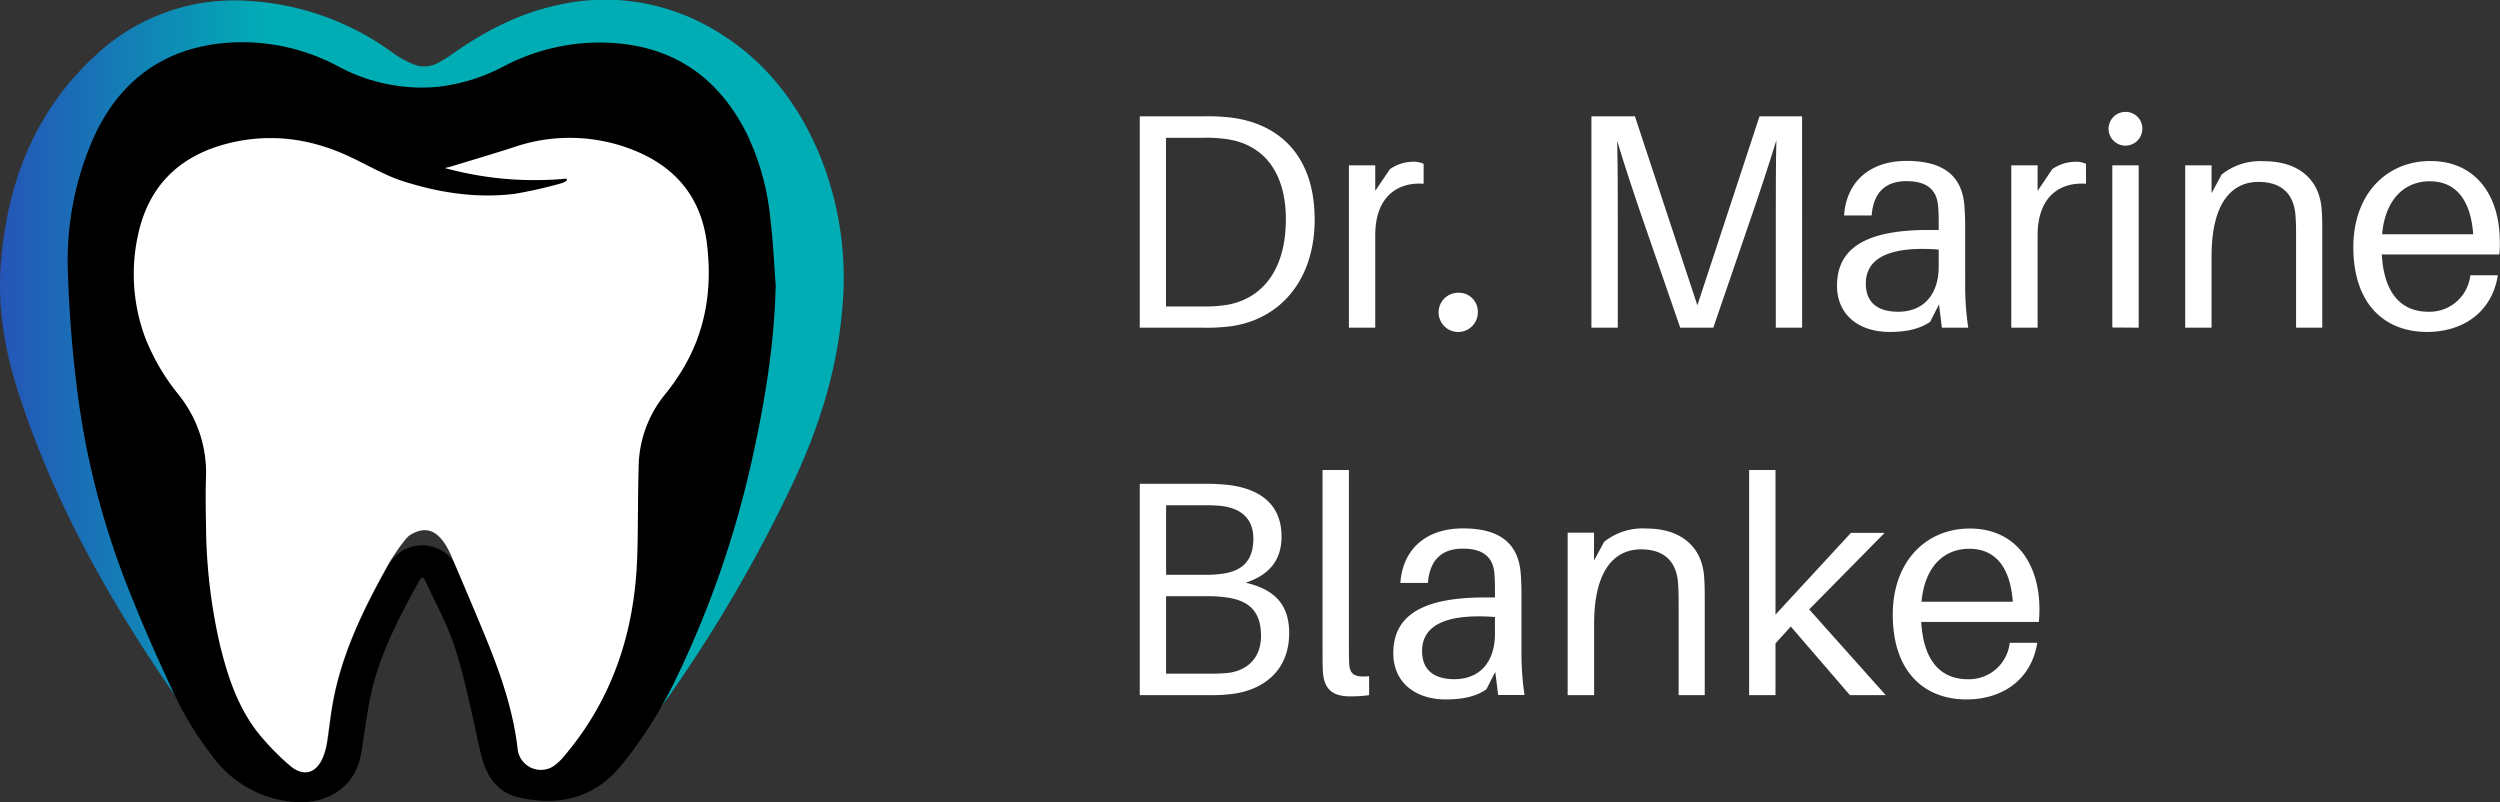
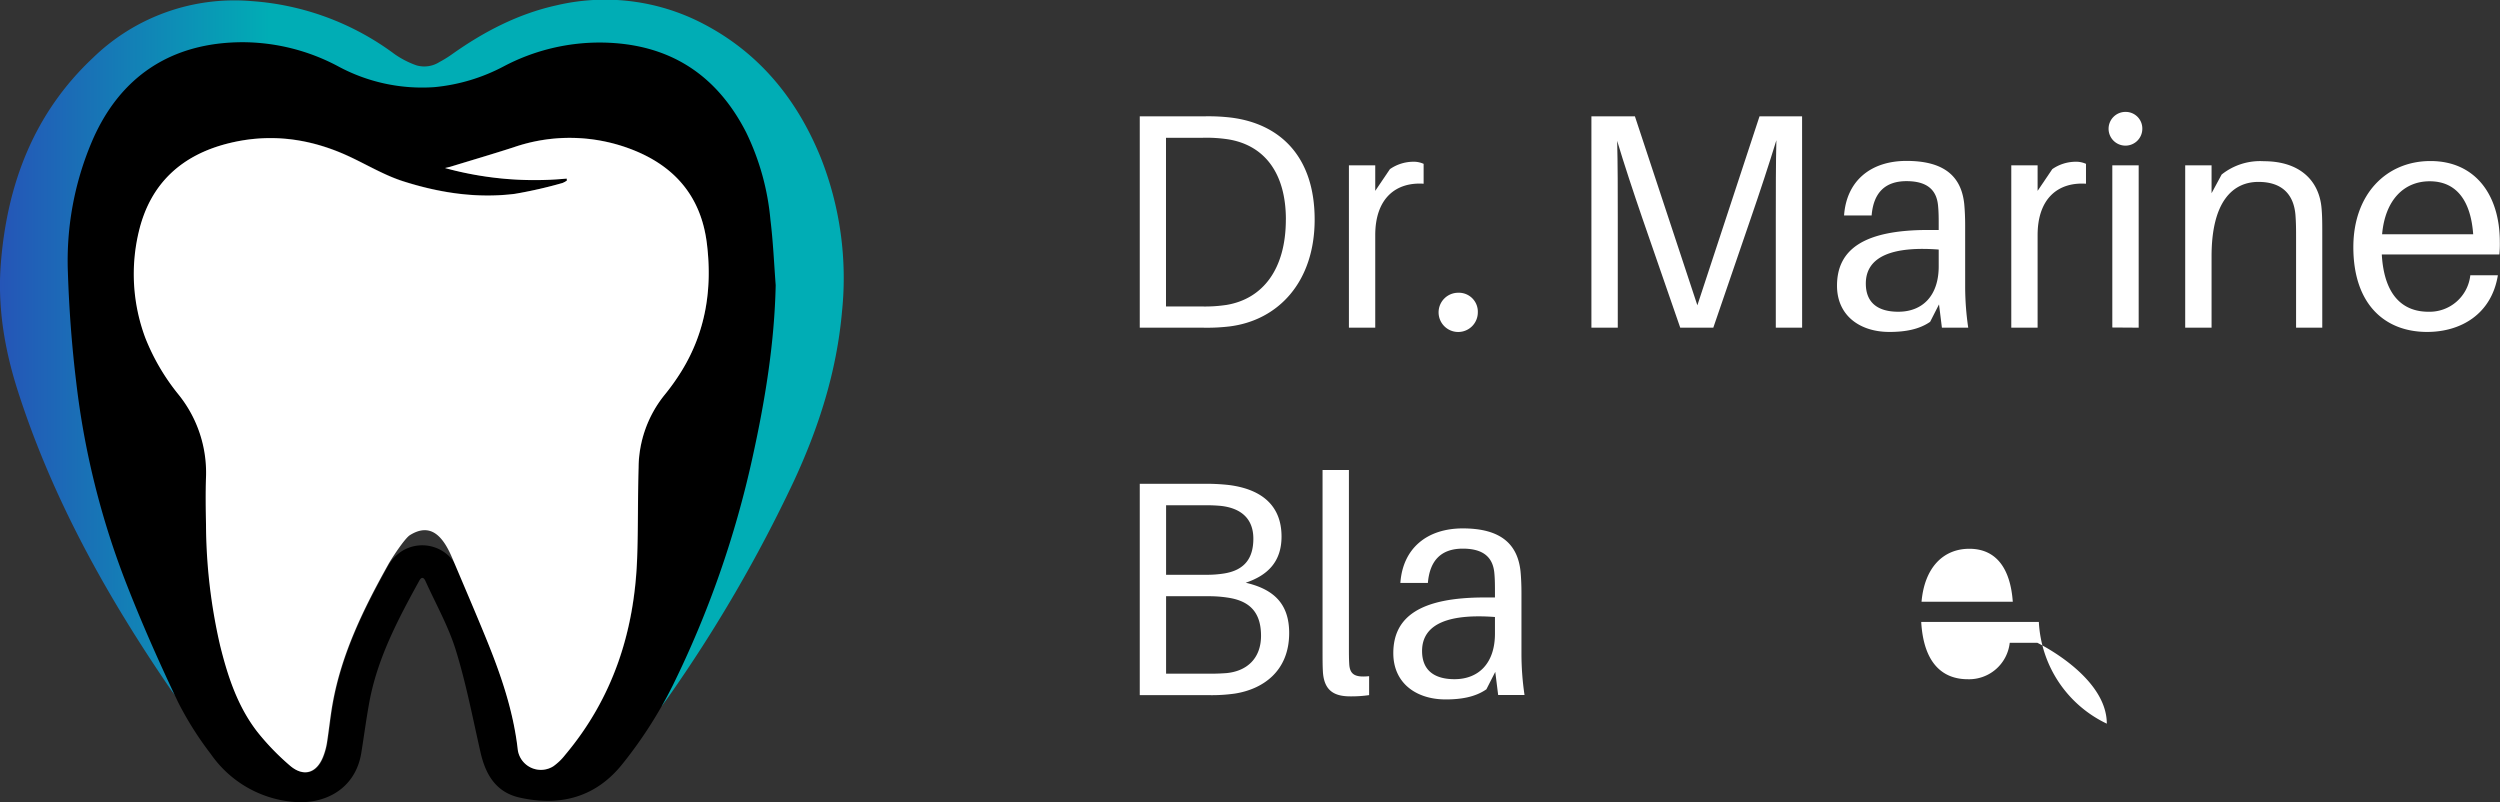
<svg xmlns="http://www.w3.org/2000/svg" id="Calque_1" data-name="Calque 1" viewBox="0 0 563.21 180.68">
  <rect x="0" y="0" width="563.21" height="180.68" fill="#333333" stroke="none" />
  <defs>
    <style>.cls-1{fill:#fff;}.cls-2{fill:url(#Dégradé_sans_nom_10);}</style>
    <linearGradient id="Dégradé_sans_nom_10" x1="34.83" y1="241.57" x2="224.86" y2="241.57" gradientUnits="userSpaceOnUse">
      <stop offset="0" stop-color="#2555b7" />
      <stop offset="0.32" stop-color="#00adb5" />
    </linearGradient>
  </defs>
  <path class="cls-1" d="M331,211.46c0,14-8.14,22.7-19.18,24.08a43.05,43.05,0,0,1-6.07.28H291.6V188.21h14.49a43.13,43.13,0,0,1,6.07.28C323.19,189.87,331,197.25,331,211.46Zm-6.48,0c0-10.55-4.9-16.76-13-18.07a32.94,32.94,0,0,0-5.8-.35h-8.21v38h7.87a32.81,32.81,0,0,0,5.79-.35C319.26,229.33,324.51,222.71,324.51,211.46Z" transform="translate(-34.83 -162)" />
  <path class="cls-1" d="M355.55,198.91v4.48c-6.21-.41-10.9,3.24-10.9,11.59v20.84h-5.93V199.25h5.93V205l3.31-4.9a9.32,9.32,0,0,1,5.11-1.66A5.44,5.44,0,0,1,355.55,198.91Z" transform="translate(-34.83 -162)" />
  <path class="cls-1" d="M367.76,232.37a4.42,4.42,0,1,1-4.42-4.42A4.27,4.27,0,0,1,367.76,232.37Z" transform="translate(-34.83 -162)" />
  <path class="cls-1" d="M440.82,235.82h-5.93v-24.5c0-5.93,0-12.55.13-17.73-1.58,5.18-3.79,11.87-5.79,17.67l-8.42,24.56h-7.45l-8.55-24.7c-1.94-5.66-4.14-12.28-5.66-17.39.14,5.18.14,11.73.14,17.59v24.5h-5.94V188.21h9.8l14.07,42.57,14-42.57h9.59Z" transform="translate(-34.83 -162)" />
  <path class="cls-1" d="M471.66,230.57l-2,3.93c-2.49,1.73-5.66,2.28-9.18,2.28-6.62,0-11.8-3.65-11.8-10.42,0-8.27,6.21-12.55,20.56-12.55h2.35v-1c0-1.58,0-3-.14-4.41-.28-3.38-2.21-5.59-7.11-5.59s-7.45,2.69-7.86,7.73h-6.21c.55-7.8,6-12.29,14.07-12.29,8.7,0,12.35,3.66,13,9.66.14,1.45.21,3.25.21,4.83V226.5a63.77,63.77,0,0,0,.69,9.32h-5.93Zm-.07-8.62v-3.73c-10.07-.76-16.42,1.38-16.42,7.66,0,4.42,2.83,6.35,7.31,6.35C468,232.23,471.59,228.57,471.59,222Z" transform="translate(-34.83 -162)" />
  <path class="cls-1" d="M504.77,198.91v4.48c-6.21-.41-10.9,3.24-10.9,11.59v20.84h-5.93V199.25h5.93V205l3.31-4.9a9.32,9.32,0,0,1,5.11-1.66A5.44,5.44,0,0,1,504.77,198.91Z" transform="translate(-34.83 -162)" />
  <path class="cls-1" d="M517.46,191a3.8,3.8,0,1,1-3.79-3.79A3.74,3.74,0,0,1,517.46,191Zm-6.76,44.78V199.25h5.94v36.57Z" transform="translate(-34.83 -162)" />
  <path class="cls-1" d="M558,215.26v20.56H552.1V215.67c0-1.86,0-3.38-.14-5.24-.35-4.28-2.69-7.45-8.35-7.45s-10.55,4.27-10.55,16.76v16.08h-5.94V199.25h5.94v6.28l2.27-4.21a13.88,13.88,0,0,1,9.52-3c8,0,12.49,4.28,13,10.7C558,210.84,558,212.29,558,215.26Z" transform="translate(-34.83 -162)" />
  <path class="cls-1" d="M597.9,219.33H571.41c.55,9.66,5.11,12.9,10.49,12.9a9.22,9.22,0,0,0,9.45-8.21h6.21c-1.45,8.83-8.42,12.76-15.94,12.76-9.52,0-16.62-6.21-16.62-19.11,0-11.87,7.38-19.39,17.38-19.39S598,205.8,598,216.5A25.11,25.11,0,0,1,597.9,219.33Zm-26.42-4.56H592c-.55-7.59-3.79-11.93-9.8-11.93C576.45,202.84,572.17,207,571.48,214.77Z" transform="translate(-34.83 -162)" />
  <path class="cls-1" d="M325.26,304.6c0,8.69-6,12.69-12.28,13.66a37.14,37.14,0,0,1-6.07.34H291.6V271h14a46.1,46.1,0,0,1,6.21.28c7.52,1,11.73,4.83,11.73,11.59,0,5.72-3.17,8.76-8.07,10.41C321.75,294.73,325.26,298,325.26,304.6Zm-27.73-13.11h9.18a24.19,24.19,0,0,0,3.79-.28c4.9-.75,6.69-3.65,6.69-7.86,0-4.69-3-6.9-7.31-7.38a35.58,35.58,0,0,0-3.79-.14h-8.56Zm21.39,13.73c0-5.86-3.18-8-7.73-8.62a27.53,27.53,0,0,0-3.79-.28h-9.87v17.45h10.28c1.1,0,2.41-.06,3.31-.13C315.67,313.22,318.92,310.39,318.92,305.22Z" transform="translate(-34.83 -162)" />
  <path class="cls-1" d="M338.72,308.12c0,1.1,0,2.27.07,3.45.13,2.34,1.24,3.1,4.48,2.76v4.27a27.74,27.74,0,0,1-4.21.28c-3.45,0-6-1.1-6.21-5.73-.07-1.24-.07-2.83-.07-4.83V267.89h5.94Z" transform="translate(-34.83 -162)" />
  <path class="cls-1" d="M371.69,313.36l-2,3.93c-2.48,1.73-5.65,2.28-9.17,2.28-6.63,0-11.8-3.66-11.8-10.42,0-8.28,6.21-12.55,20.56-12.55h2.34v-1c0-1.59,0-3-.13-4.42-.28-3.38-2.21-5.58-7.11-5.58s-7.45,2.69-7.87,7.72h-6.2c.55-7.79,6-12.28,14.07-12.28,8.69,0,12.35,3.66,13,9.66.14,1.45.21,3.24.21,4.83v13.73a63.65,63.65,0,0,0,.69,9.31h-5.94Zm-.07-8.62V301c-10.07-.76-16.42,1.38-16.42,7.66,0,4.41,2.83,6.35,7.32,6.35C368,315,371.62,311.36,371.62,304.74Z" transform="translate(-34.83 -162)" />
-   <path class="cls-1" d="M418.88,298V318.6H413V298.46c0-1.86,0-3.38-.14-5.24-.35-4.28-2.69-7.46-8.35-7.46s-10.55,4.28-10.55,16.77V318.6H388V282h5.94v6.28l2.27-4.21a13.83,13.83,0,0,1,9.52-3c8,0,12.49,4.28,13,10.7C418.88,293.63,418.88,295.08,418.88,298Z" transform="translate(-34.83 -162)" />
-   <path class="cls-1" d="M438.27,303.15l-3.45,3.79V318.6h-5.94V267.89h5.94v32.57l17-18.42h7.59l-17,17.25,17.24,19.31h-8.07Z" transform="translate(-34.83 -162)" />
-   <path class="cls-1" d="M494.15,302.11h-26.5c.56,9.66,5.11,12.91,10.49,12.91a9.22,9.22,0,0,0,9.45-8.21h6.21c-1.45,8.83-8.42,12.76-15.94,12.76-9.52,0-16.62-6.21-16.62-19.11,0-11.87,7.38-19.39,17.38-19.39s15.66,7.52,15.66,18.22A26.86,26.86,0,0,1,494.15,302.11Zm-26.43-4.55h20.56c-.55-7.59-3.79-11.93-9.79-11.93C472.69,285.63,468.41,289.76,467.72,297.56Z" transform="translate(-34.83 -162)" />
+   <path class="cls-1" d="M494.15,302.11h-26.5c.56,9.66,5.11,12.91,10.49,12.91a9.22,9.22,0,0,0,9.45-8.21h6.21s15.66,7.52,15.66,18.22A26.86,26.86,0,0,1,494.15,302.11Zm-26.43-4.55h20.56c-.55-7.59-3.79-11.93-9.79-11.93C472.69,285.63,468.41,289.76,467.72,297.56Z" transform="translate(-34.83 -162)" />
  <g id="PGCR4h.tif">
    <path class="cls-2" d="M183.53,320.92a5,5,0,0,1,.24-1A209.3,209.3,0,0,0,199,279.4a247.6,247.6,0,0,0,6.59-33.17,128.92,128.92,0,0,0,.81-27.56c-.69-8-1.91-15.92-5.31-23.27-3.74-8.08-9.17-14.48-17.3-18.13a37.45,37.45,0,0,0-18.33-2.87,45,45,0,0,0-17.93,5.43,36.16,36.16,0,0,1-35.39-.07,44.13,44.13,0,0,0-17-5.35c-10.46-.87-20.1,1.22-28.09,8.77A39,39,0,0,0,57.74,198a70.09,70.09,0,0,0-4.58,25.19,214.08,214.08,0,0,0,20.4,91.18c.68,1.46,1.47,2.87,2.16,4.33A6.24,6.24,0,0,1,76,320l-.33.16c-.79-.93-1.66-1.79-2.35-2.79C59,296.47,46.69,274.51,38.86,250.11c-3-9.35-4.62-18.93-3.84-28.78,1.43-18,7.52-33.88,20.75-46.3a45.71,45.71,0,0,1,35.74-12.78,61,61,0,0,1,32.21,11.94,20.41,20.41,0,0,0,4.89,2.52,6.35,6.35,0,0,0,5.23-.74,25.82,25.82,0,0,0,2.87-1.78c7.21-5.11,14.92-9.1,23.54-11a47.74,47.74,0,0,1,32.92,4.12c12.64,6.55,21.24,17,26.63,30.37a73.58,73.58,0,0,1,4.72,34.52c-1.19,13.47-5.21,26.05-10.83,38.16a326.83,326.83,0,0,1-28.44,48.88c-.44.62-.91,1.23-1.36,1.85Z" transform="translate(-34.83 -162)" />
  </g>
  <g id="vwj5kG.tif">
    <path d="M209.58,226.25c-.28,13.13-2.4,26-5.2,38.71a225.28,225.28,0,0,1-18,51.48,98.66,98.66,0,0,1-11.1,17.39c-6,7.71-14.07,9.94-23.4,7.85-5.33-1.2-7.66-5.19-8.8-10.2-1.75-7.71-3.24-15.51-5.56-23-1.66-5.38-4.5-10.4-6.83-15.56-.36-.8-.86-1.08-1.39-.12-4.84,8.79-9.53,17.65-11.32,27.68-.67,3.7-1.16,7.44-1.76,11.16-1.32,8.08-8.19,11.7-15.41,11a25.23,25.23,0,0,1-18.47-10.75A74.45,74.45,0,0,1,75,320.29c-4.15-8.7-8.07-17.52-11.58-26.49A182.81,182.81,0,0,1,52,248.09c-1-8.24-1.61-16.54-1.88-24.82a68.57,68.57,0,0,1,5.35-29.22c6.25-14.78,17.93-22.5,34-22.54a46,46,0,0,1,21.44,5.38,39.78,39.78,0,0,0,21.8,4.74,41.66,41.66,0,0,0,15.66-4.71,46.29,46.29,0,0,1,22.31-5.33c14.81.27,25.52,7.08,32.24,20.22a56.51,56.51,0,0,1,5.48,19.75C209,216.44,209.21,221.36,209.58,226.25Zm-47.08-24,.12.4a4.52,4.52,0,0,1-1,.55,100.17,100.17,0,0,1-10.7,2.44c-8.61,1.08-17.07-.23-25.25-2.85-4.18-1.33-8-3.65-12-5.52-8.77-4.1-17.87-5.35-27.31-3-10.52,2.63-17.54,9-20.13,19.7a41.08,41.08,0,0,0,1.46,24.22,48.45,48.45,0,0,0,7.47,12.74,28,28,0,0,1,6.2,18.6c-.15,3.58-.09,7.16,0,10.74a123.62,123.62,0,0,0,3.15,27.1c1.72,7,3.95,13.81,8.42,19.57a55.52,55.52,0,0,0,7.22,7.49c3.13,2.75,6.13,1.86,7.62-2a15.08,15.08,0,0,0,.82-3c.47-3,.76-6,1.29-8.91,2-11.29,7-21.41,12.53-31.29a9.07,9.07,0,0,1,3.06-3.13A8.66,8.66,0,0,1,138,290.3c2.13,5,4.17,10.12,6.24,15.19,3.37,8.22,6.3,16.55,7.28,25.47a5.26,5.26,0,0,0,8,3.67,12.64,12.64,0,0,0,2.66-2.56c10.76-12.8,15.61-27.79,16.22-44.28.25-6.83.13-13.66.33-20.49A26.33,26.33,0,0,1,184.5,251a50.22,50.22,0,0,0,3.9-5.47c5.45-8.87,6.94-18.57,5.67-28.76-1.31-10.5-7.22-17.39-16.95-21.14a38.74,38.74,0,0,0-26.62-.46c-4.7,1.52-9.45,2.91-14.18,4.36-.41.12-.83.2-1.24.3A76.32,76.32,0,0,0,162.5,202.23Z" transform="translate(-34.83 -162)" />
    <path class="cls-1" d="M162.5,202.23a76.32,76.32,0,0,1-27.42-2.37c.41-.1.83-.18,1.24-.3,4.73-1.45,9.48-2.84,14.18-4.36a38.74,38.74,0,0,1,26.62.46c9.73,3.75,15.64,10.64,16.95,21.14,1.27,10.19-.22,19.89-5.67,28.76a50.22,50.22,0,0,1-3.9,5.47,26.33,26.33,0,0,0-5.81,16.27c-.2,6.83-.08,13.66-.33,20.49-.61,16.49-5.46,31.48-16.22,44.28a12.64,12.64,0,0,1-2.66,2.56,5.26,5.26,0,0,1-8-3.67c-1-8.92-3.91-17.25-7.28-25.47-2.07-5.07-5.36-12.74-7.49-17.78s-4.93-8-9.52-5.16c-1.21.75-4.21,5.39-4.9,6.63-5.52,9.88-10.5,20-12.53,31.29-.53,2.95-.82,5.95-1.29,8.91a15.08,15.08,0,0,1-.82,3c-1.49,3.87-4.49,4.76-7.62,2a55.52,55.52,0,0,1-7.22-7.49c-4.47-5.76-6.7-12.58-8.42-19.57a123.62,123.62,0,0,1-3.15-27.1c-.07-3.58-.13-7.16,0-10.74a28,28,0,0,0-6.2-18.6,48.45,48.45,0,0,1-7.47-12.74A41.08,41.08,0,0,1,66.14,214c2.59-10.67,9.61-17.07,20.13-19.7,9.44-2.36,18.54-1.11,27.31,3,4,1.87,7.87,4.19,12,5.52,8.18,2.62,16.64,3.93,25.25,2.85a100.17,100.17,0,0,0,10.7-2.44,4.52,4.52,0,0,0,1-.55Z" transform="translate(-34.83 -162)" />
  </g>
</svg>